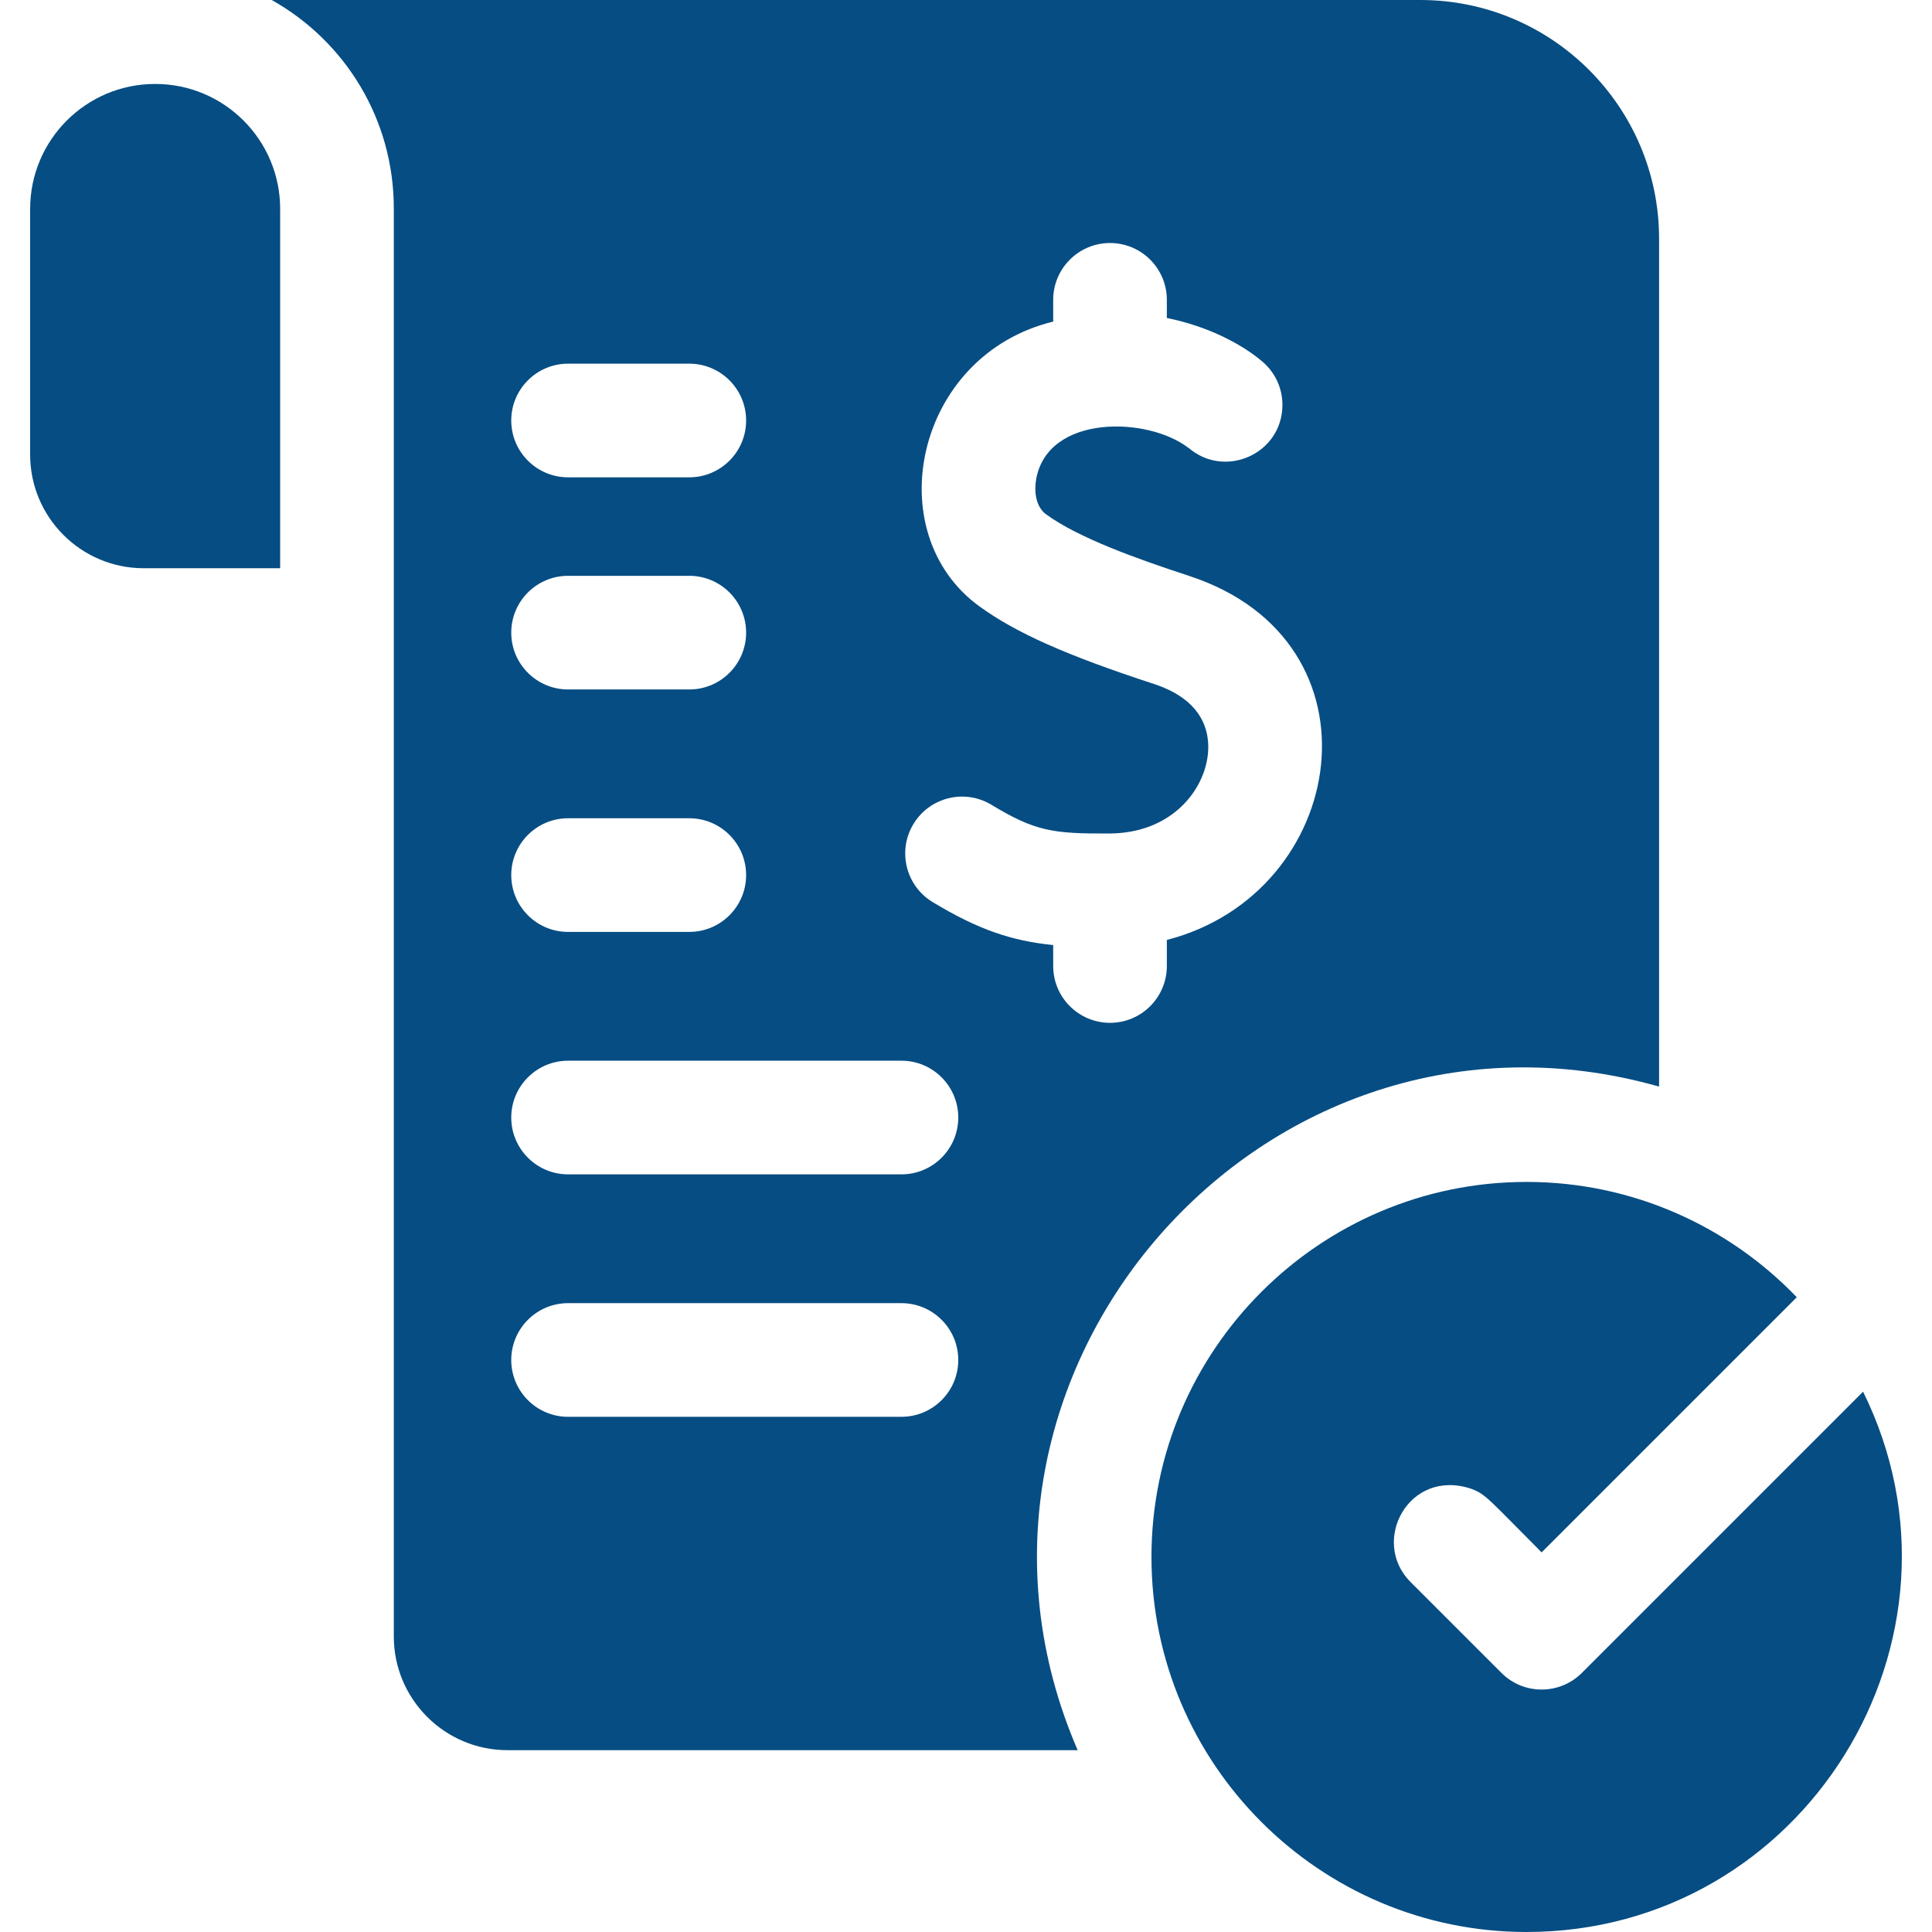
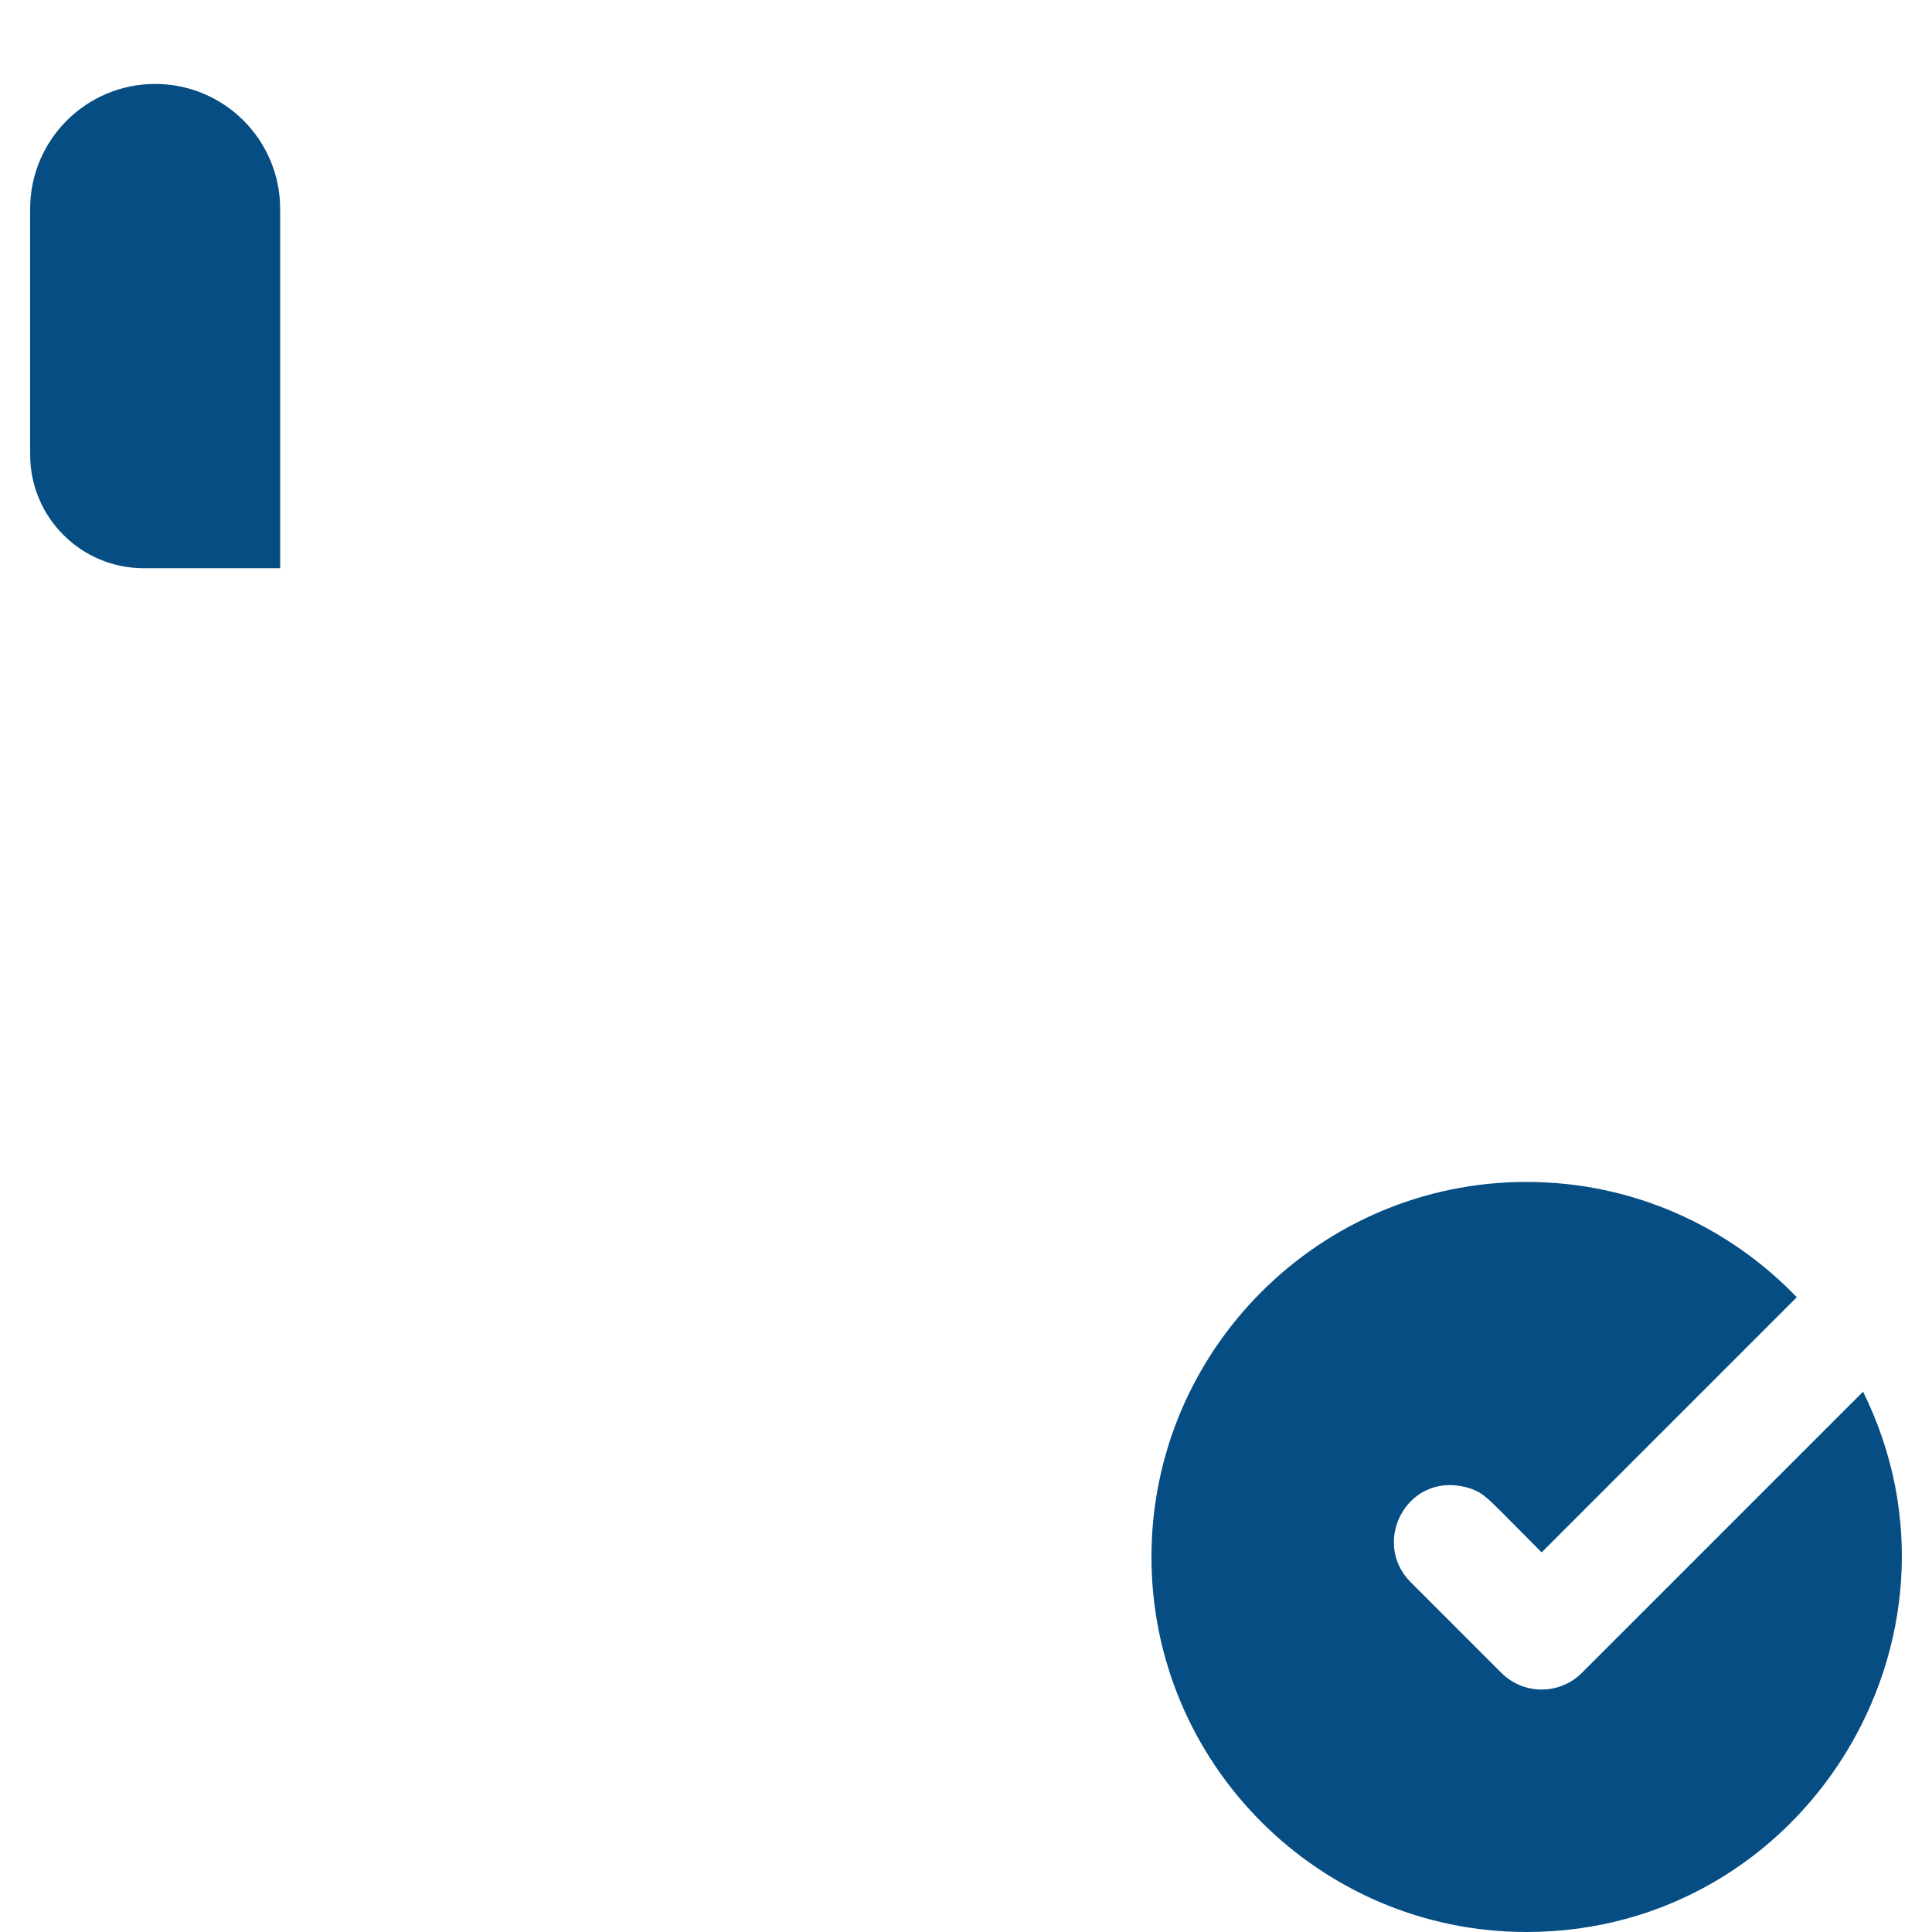
<svg xmlns="http://www.w3.org/2000/svg" id="Capa_1" height="512" viewBox="0 0 510 510" width="512" version="1.1">
  <defs id="defs13" />
  <g id="g8" style="fill:#064d83;fill-opacity:1">
-     <path d="m437.957 286.83v-223.83c0-34.74-28.26-63-63-63h-303.23c19.394 10.883 32.23 31.489 32.23 55v377c0 16.54 13.46 30 30 30h150.52c-42.741-98.802 48.904-204.824 153.48-175.17zm-196.83-69.31c4.29-7.09 13.51-9.36 20.6-5.07 11.51 6.97 16.2 7.66 31.2 7.57 15.6-.1 24.31-10.41 25.8-19.96.83-5.29.09-14.86-14.14-19.52-23.06-7.54-36.4-13.47-46.04-20.47-26.796-19.437-16.997-66.291 19.47-75.18v-5.74c0-8.28 6.72-15 15-15s15 6.72 15 15v4.79c11.3 2.28 20.01 7.16 24.82 11.18 3.47 2.75 5.69 6.99 5.69 11.75 0 12.977-15.285 19.692-24.88 11.26l-.02.02.13.12c-10.644-8.316-37.105-9.021-40.23 8.19-.57 3.17-.17 7.29 2.64 9.33 8.6 6.24 23.91 11.71 37.75 16.24 52.73 17.256 42.028 83.759-5.9 96.09v6.88c0 8.28-6.72 15-15 15s-15-6.72-15-15v-5.53c-10.85-1.08-19.75-4.04-31.83-11.35-7.09-4.29-9.35-13.52-5.06-20.6zm-91.17-121.52h32c8.28 0 15 6.72 15 15s-6.72 15-15 15h-32c-8.28 0-15-6.72-15-15s6.72-15 15-15zm0 56h32c8.28 0 15 6.72 15 15s-6.72 15-15 15h-32c-8.28 0-15-6.72-15-15s6.72-15 15-15zm0 64h32c8.28 0 15 6.72 15 15s-6.72 15-15 15h-32c-8.28 0-15-6.72-15-15s6.72-15 15-15zm88 158h-88c-8.28 0-15-6.72-15-15s6.72-15 15-15h88c8.28 0 15 6.72 15 15s-6.72 15-15 15zm0-64h-88c-8.28 0-15-6.72-15-15s6.72-15 15-15h88c8.28 0 15 6.72 15 15s-6.72 15-15 15z" id="path2" style="fill:#064d83;fill-opacity:1" />
    <path d="m491.807 367.37-74.24 74.24c-5.811 5.812-15.325 5.895-21.22 0l-24-24c-10.733-10.729-.464-30.101 15.98-24.62 3.931 1.449 4.478 2.638 18.63 16.8l67.35-67.35c-18.02-18.75-43.35-30.44-71.35-30.44-54.59 0-99 44.41-99 99s44.41 99 99 99c73.35 0 121.068-77.352 88.85-142.63z" id="path4" style="fill:#064d83;fill-opacity:1" />
    <path d="m40.957 22.16c-18.225 0-33 14.775-33 33v64.84c0 16.569 13.431 30 30 30h36v-94.84c0-18.225-14.775-33-33-33z" id="path6" style="fill:#064d83;fill-opacity:1" />
  </g>
</svg>